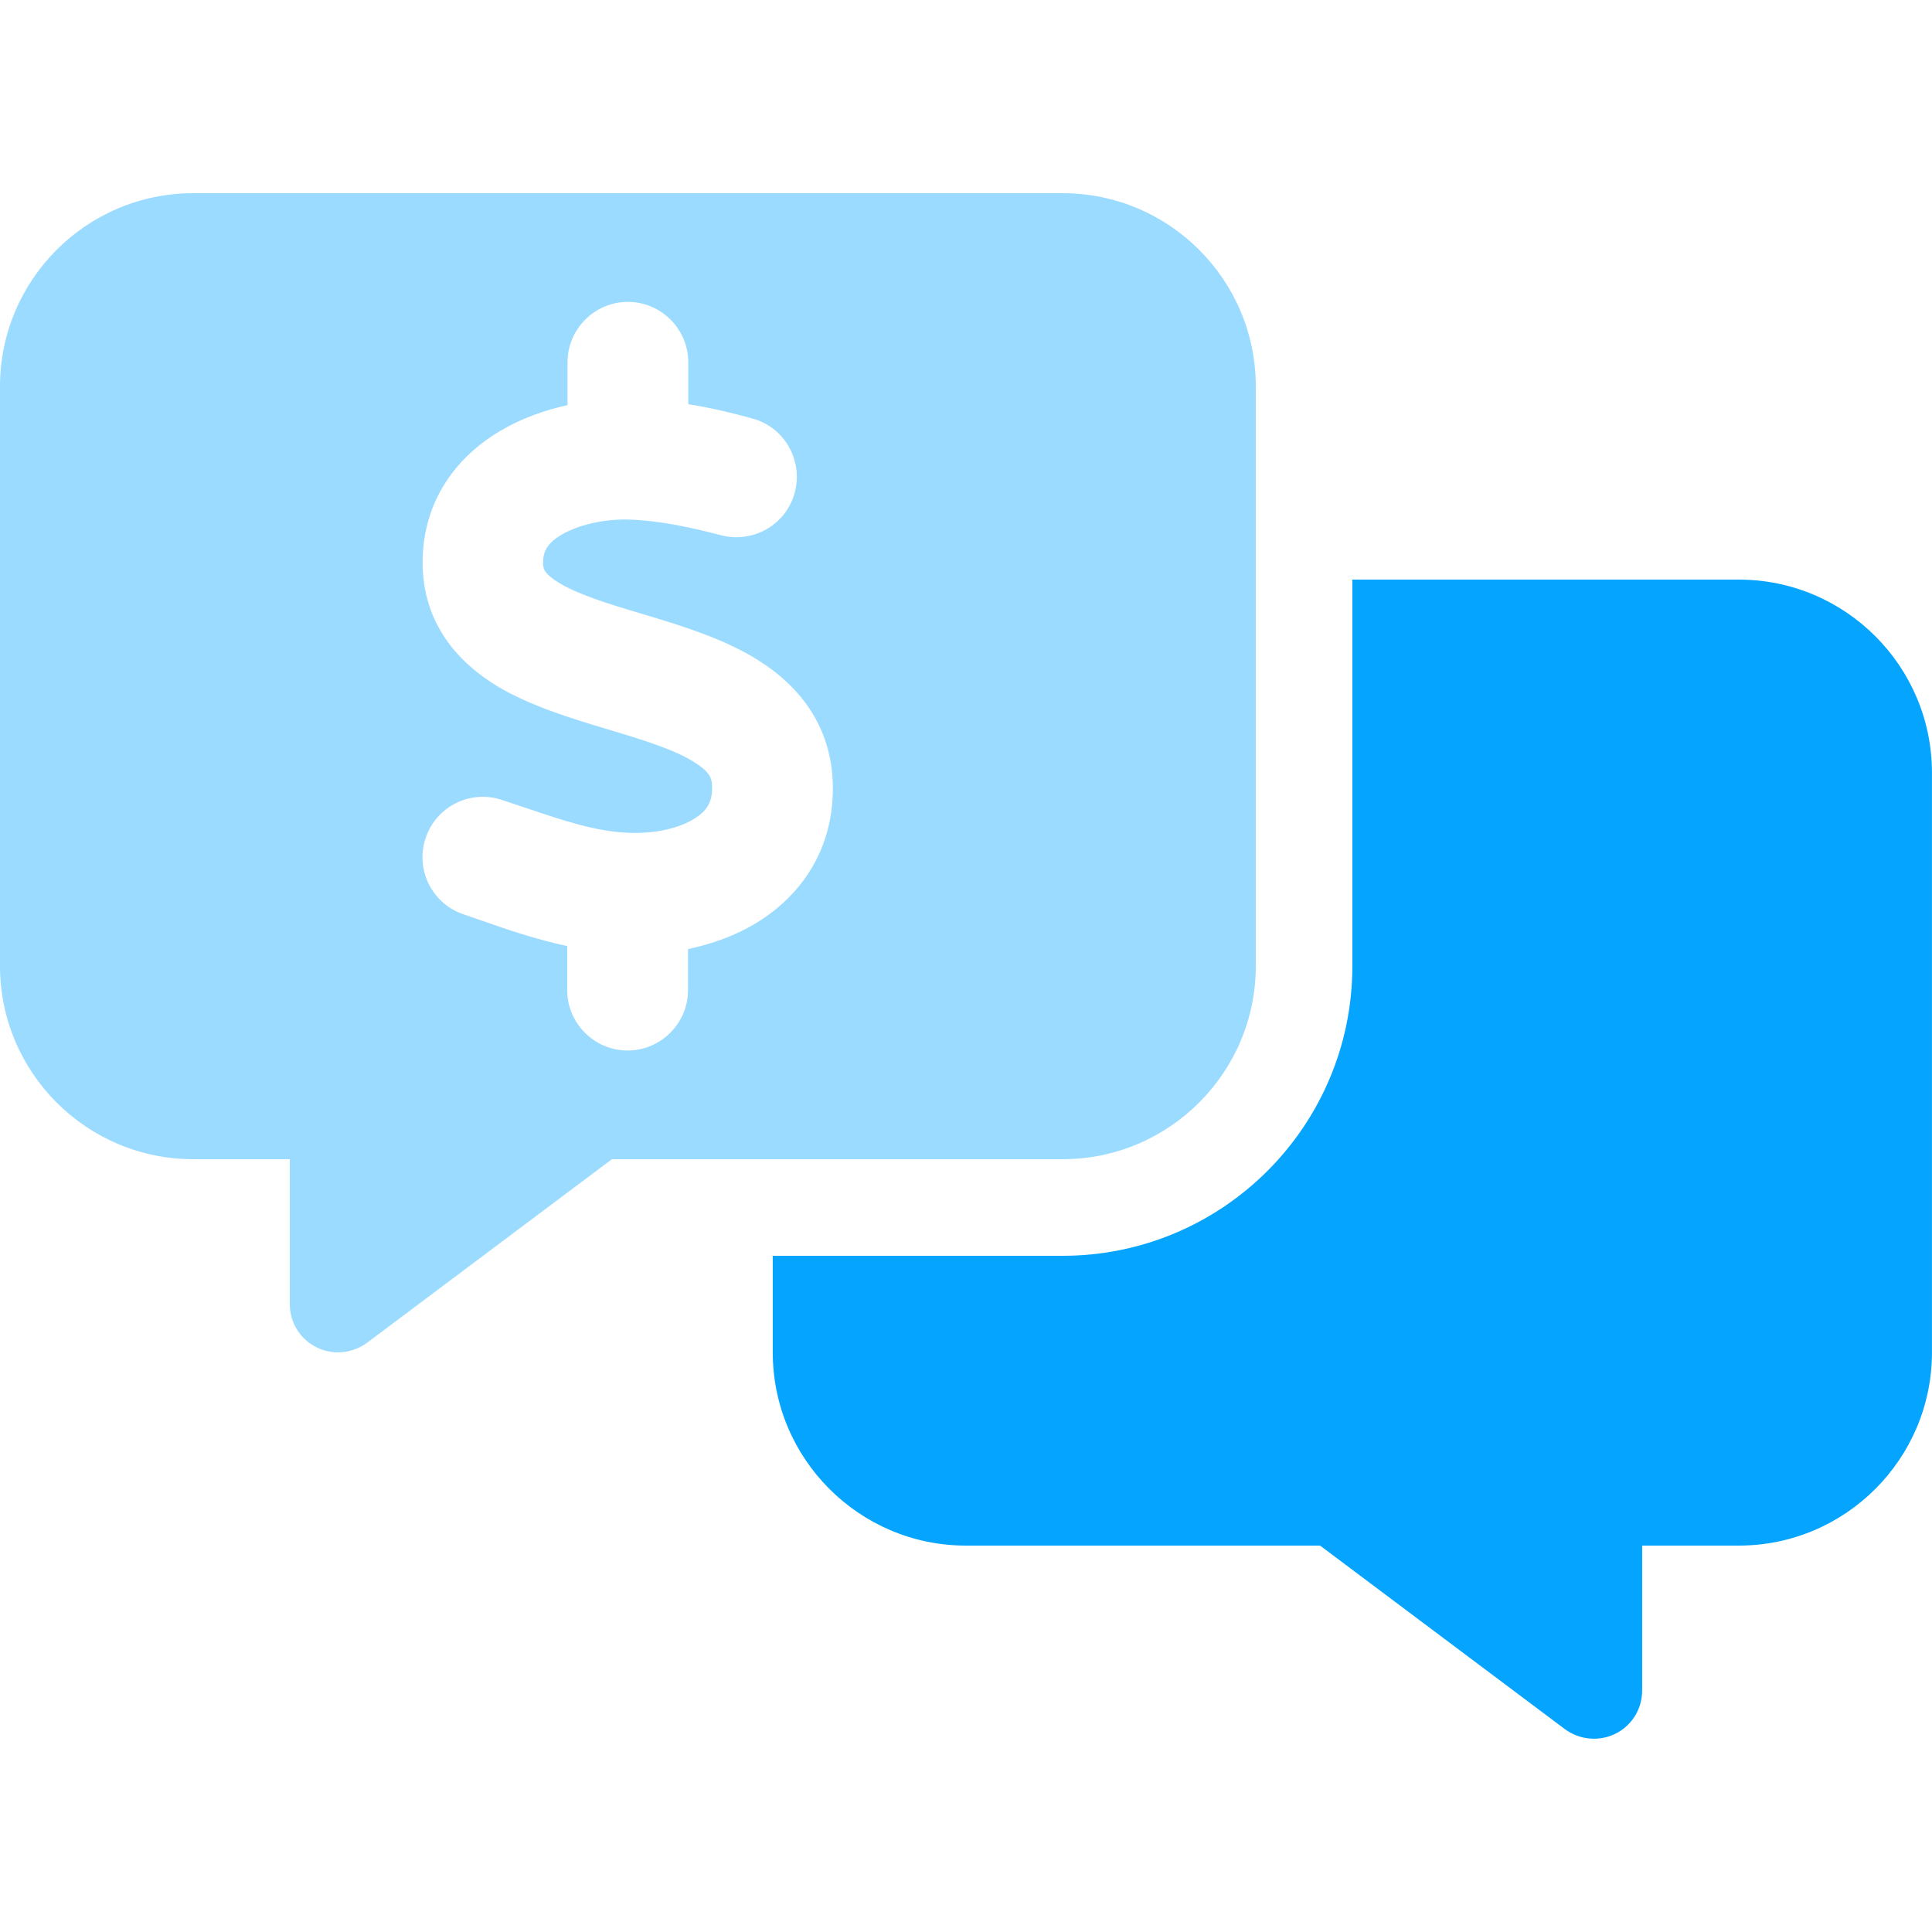
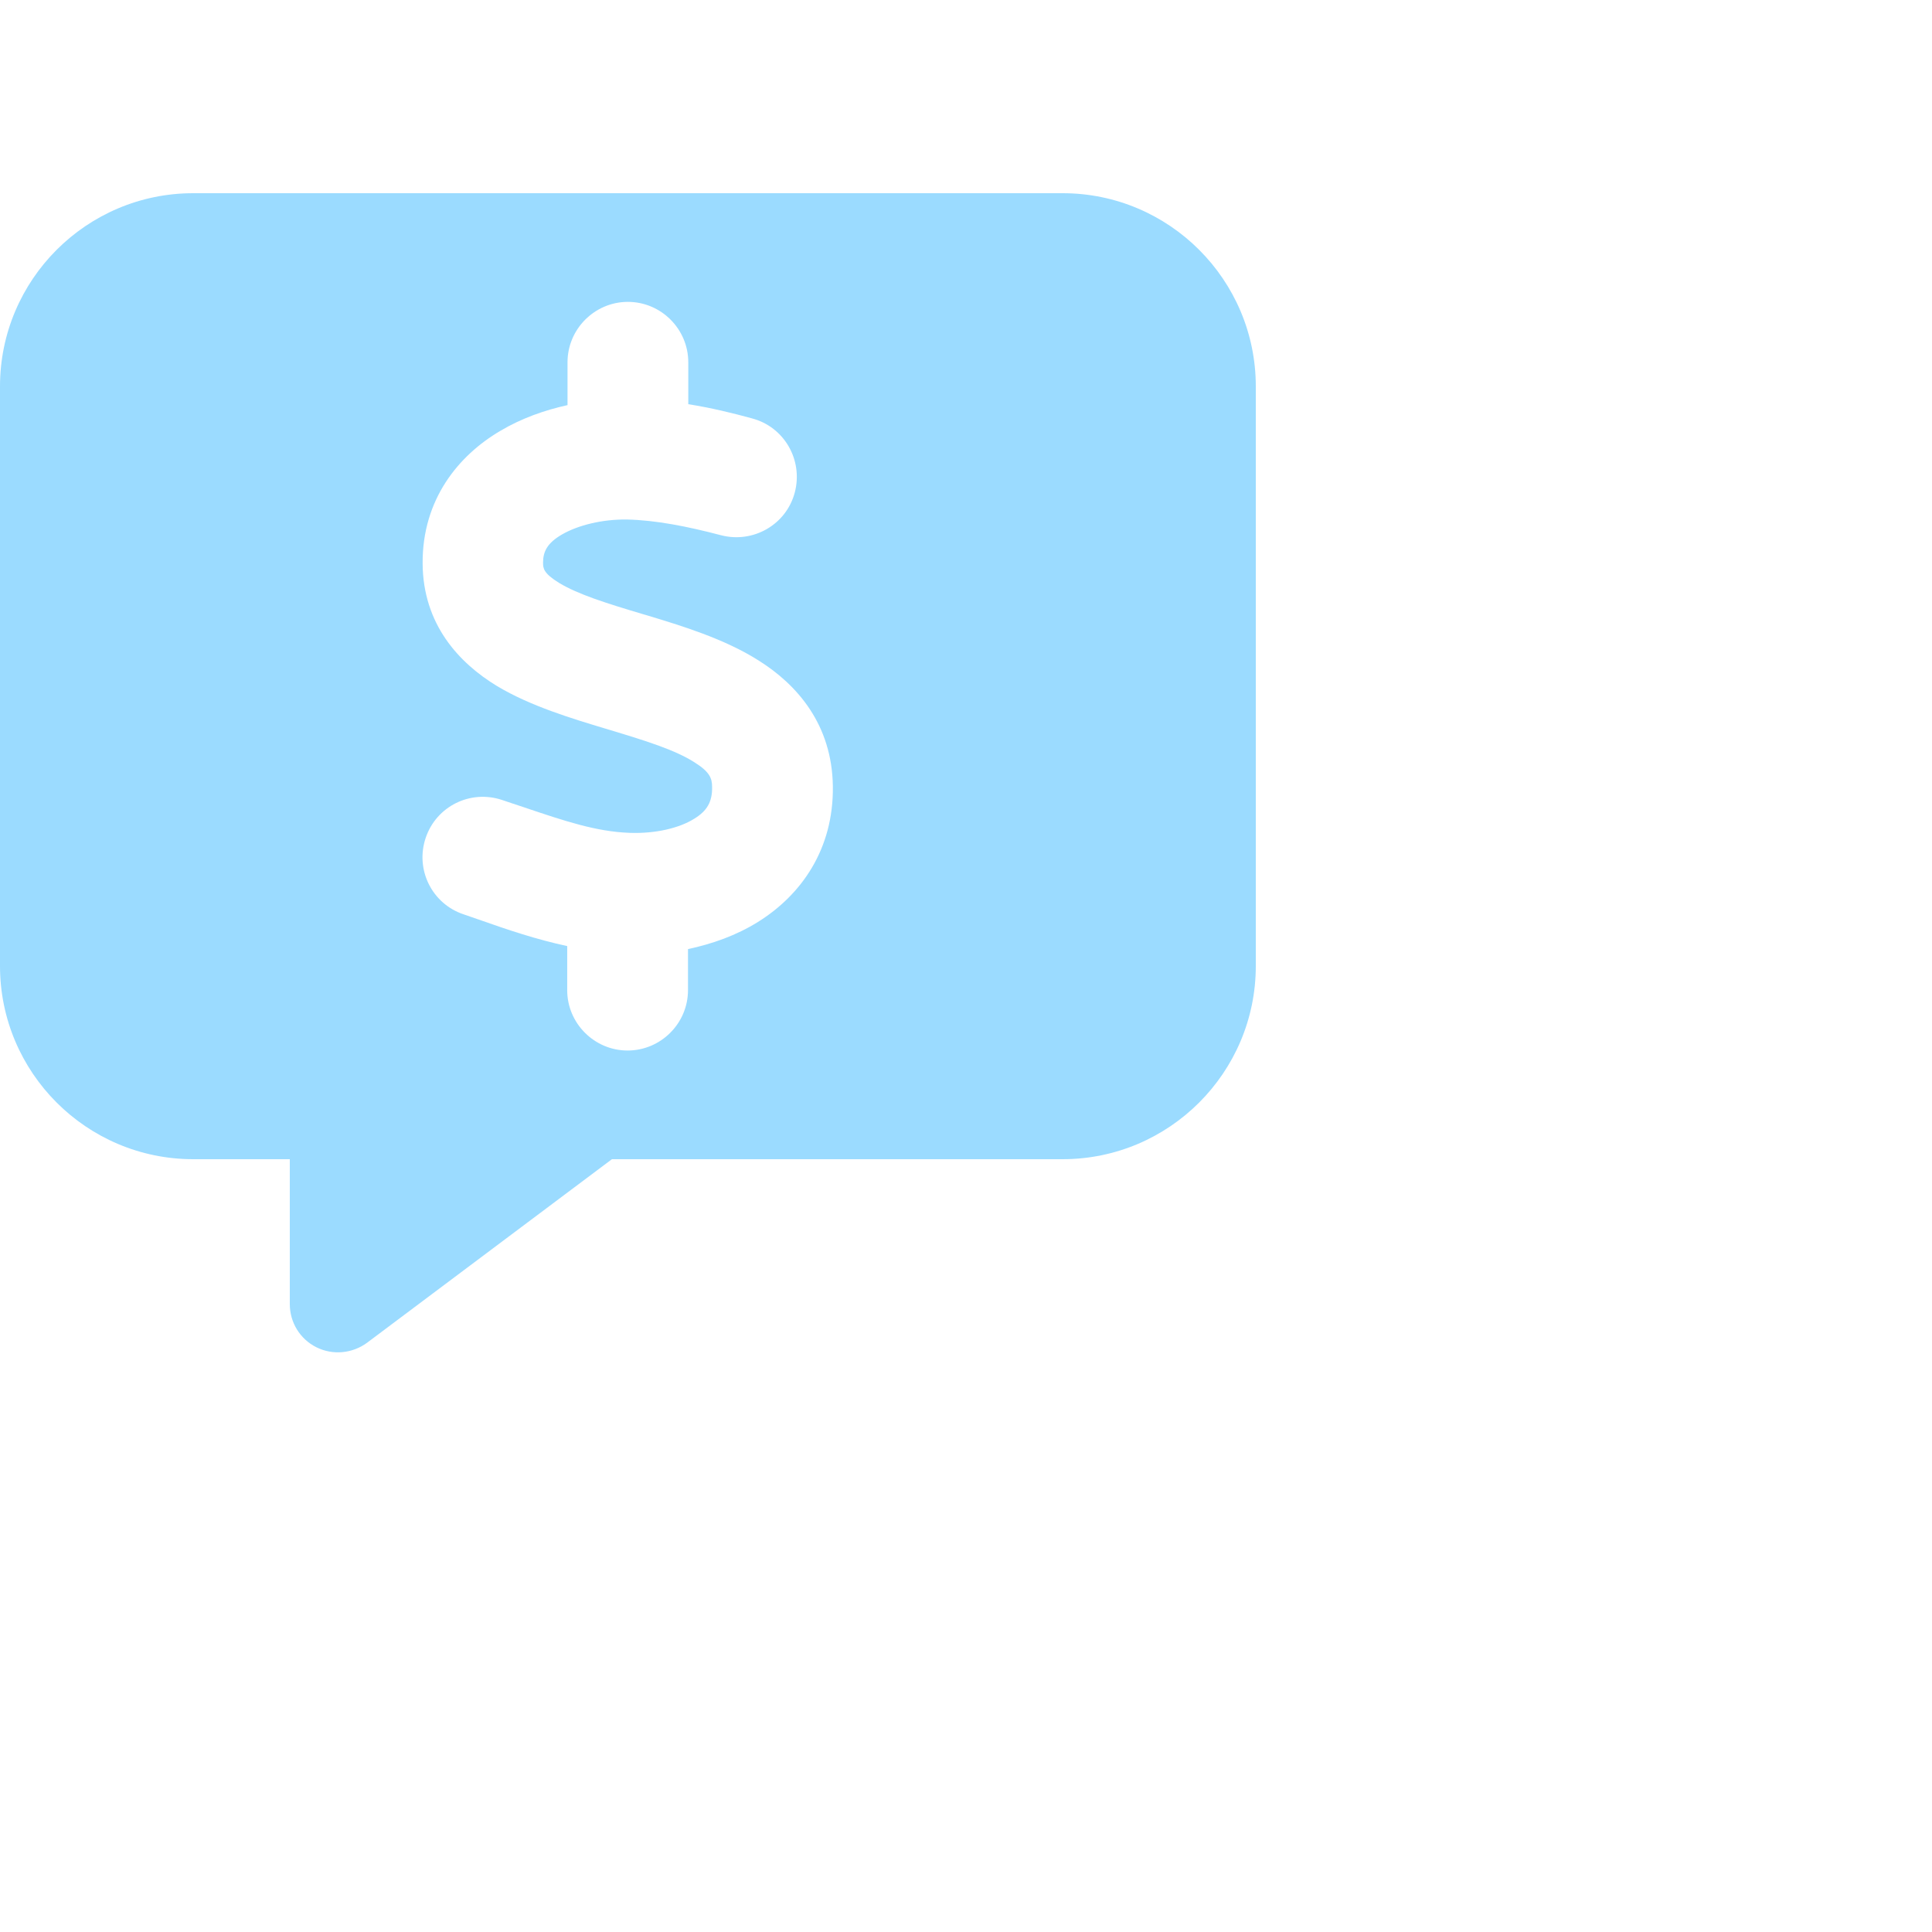
<svg xmlns="http://www.w3.org/2000/svg" width="48" height="48" viewBox="0 0 48 48" fill="none">
  <path opacity="0.4" d="M4.8 4.8C2.152 4.8 0 6.952 0 9.6V24C0 26.647 2.152 28.8 4.8 28.8H7.2V32.4C7.2 32.857 7.455 33.27 7.86 33.472C8.265 33.675 8.752 33.63 9.12 33.36L15.203 28.8H26.4C29.047 28.8 31.2 26.647 31.2 24V9.6C31.2 6.952 29.047 4.8 26.4 4.8H4.8ZM17.1 9V10.042C17.663 10.132 18.195 10.26 18.683 10.395C19.485 10.605 19.957 11.43 19.747 12.232C19.538 13.035 18.712 13.507 17.91 13.297C17.085 13.08 16.29 12.922 15.57 12.907C14.977 12.9 14.37 13.042 13.957 13.282C13.598 13.492 13.492 13.702 13.492 13.98C13.492 14.115 13.5 14.242 13.89 14.482C14.363 14.767 15.053 14.985 16.012 15.27L16.065 15.285C16.905 15.54 17.985 15.862 18.848 16.41C19.815 17.017 20.67 18.007 20.692 19.53C20.715 21.097 19.905 22.237 18.832 22.905C18.293 23.242 17.692 23.452 17.093 23.58V24.6C17.093 25.425 16.418 26.1 15.592 26.1C14.768 26.1 14.092 25.425 14.092 24.6V23.505C13.32 23.34 12.592 23.092 11.977 22.875C11.82 22.822 11.67 22.77 11.52 22.717C10.732 22.455 10.312 21.607 10.575 20.82C10.838 20.032 11.685 19.612 12.473 19.875C12.66 19.935 12.84 20.002 13.012 20.055C14.033 20.4 14.812 20.662 15.645 20.692C16.29 20.715 16.883 20.572 17.25 20.34C17.558 20.152 17.7 19.927 17.692 19.552C17.692 19.335 17.633 19.177 17.25 18.937C16.777 18.637 16.095 18.42 15.15 18.135L15.023 18.097C14.205 17.85 13.178 17.542 12.352 17.047C11.4 16.47 10.508 15.51 10.5 13.995C10.492 12.412 11.385 11.317 12.435 10.702C12.953 10.395 13.523 10.192 14.1 10.065V9C14.1 8.175 14.775 7.5 15.6 7.5C16.425 7.5 17.1 8.175 17.1 9Z" fill="#05A5FF" />
-   <path d="M19.199 33.6V31.2H26.399C30.374 31.2 33.599 27.975 33.599 24V14.4H43.199C45.847 14.4 47.999 16.552 47.999 19.2V33.6C47.999 36.247 45.847 38.4 43.199 38.4H40.799V42C40.799 42.457 40.544 42.87 40.139 43.072C39.734 43.275 39.247 43.23 38.879 42.96L32.797 38.4H23.999C21.352 38.4 19.199 36.247 19.199 33.6Z" fill="#05A5FF" />
</svg>